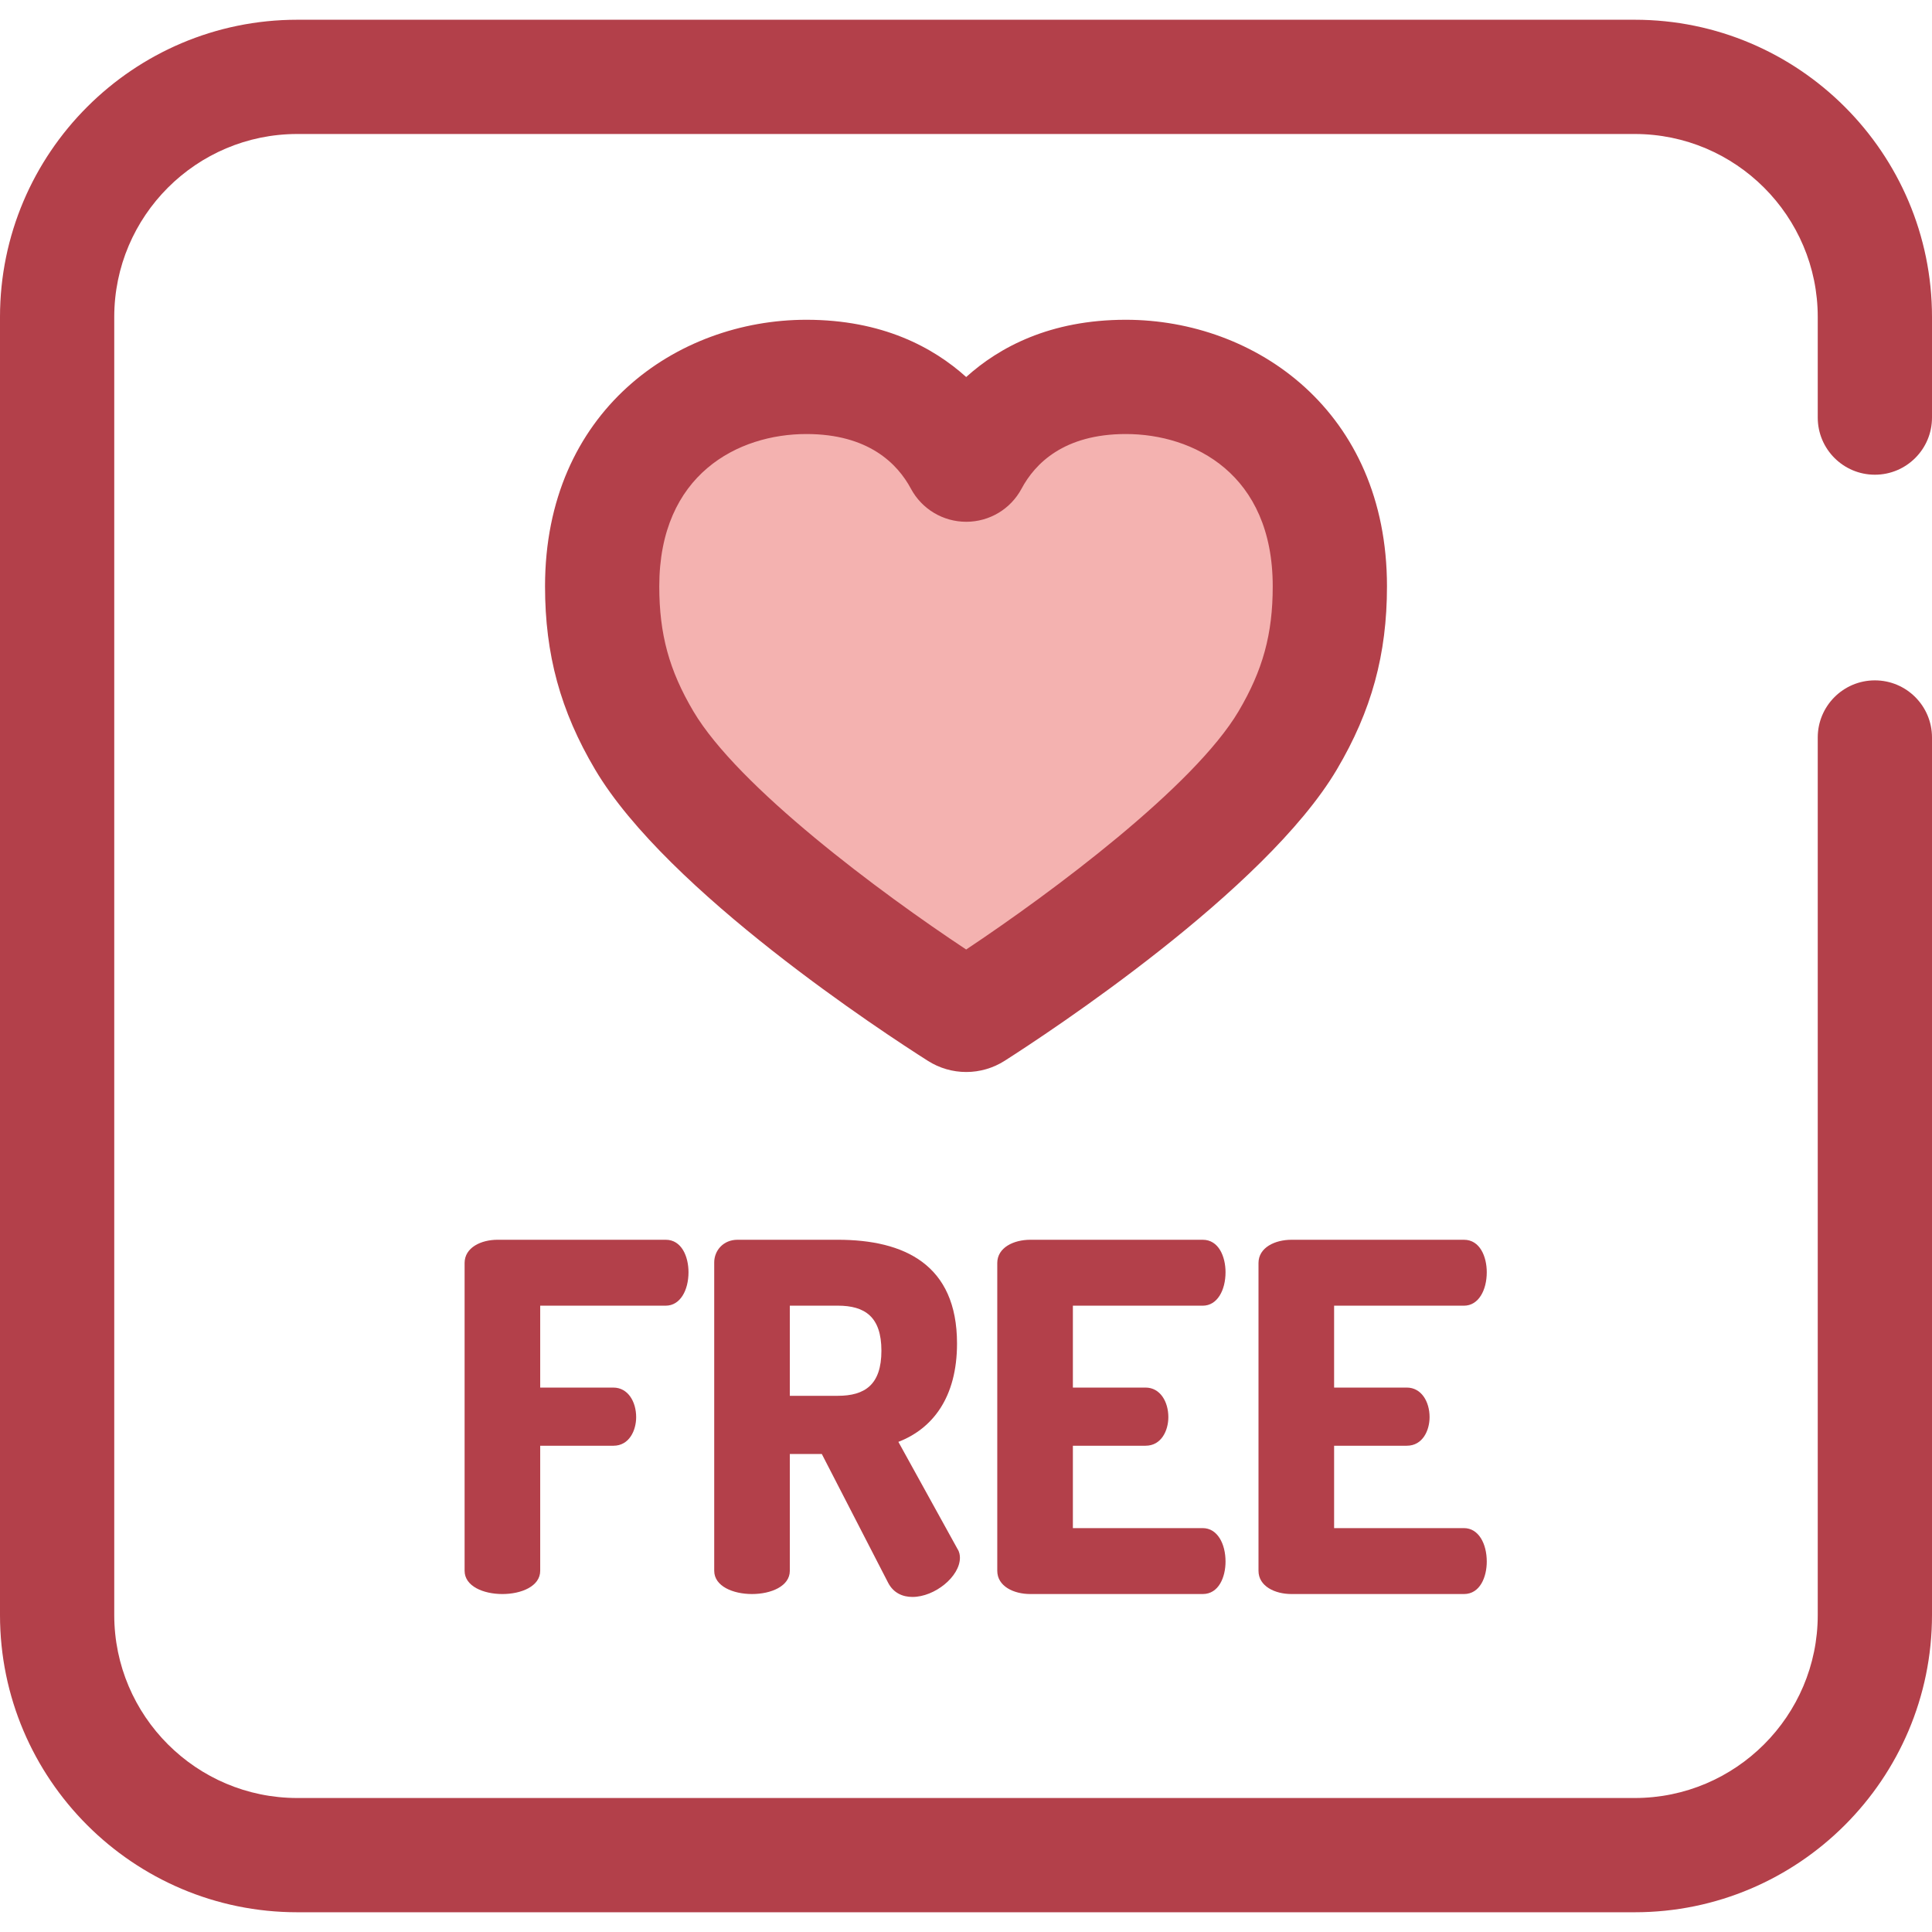
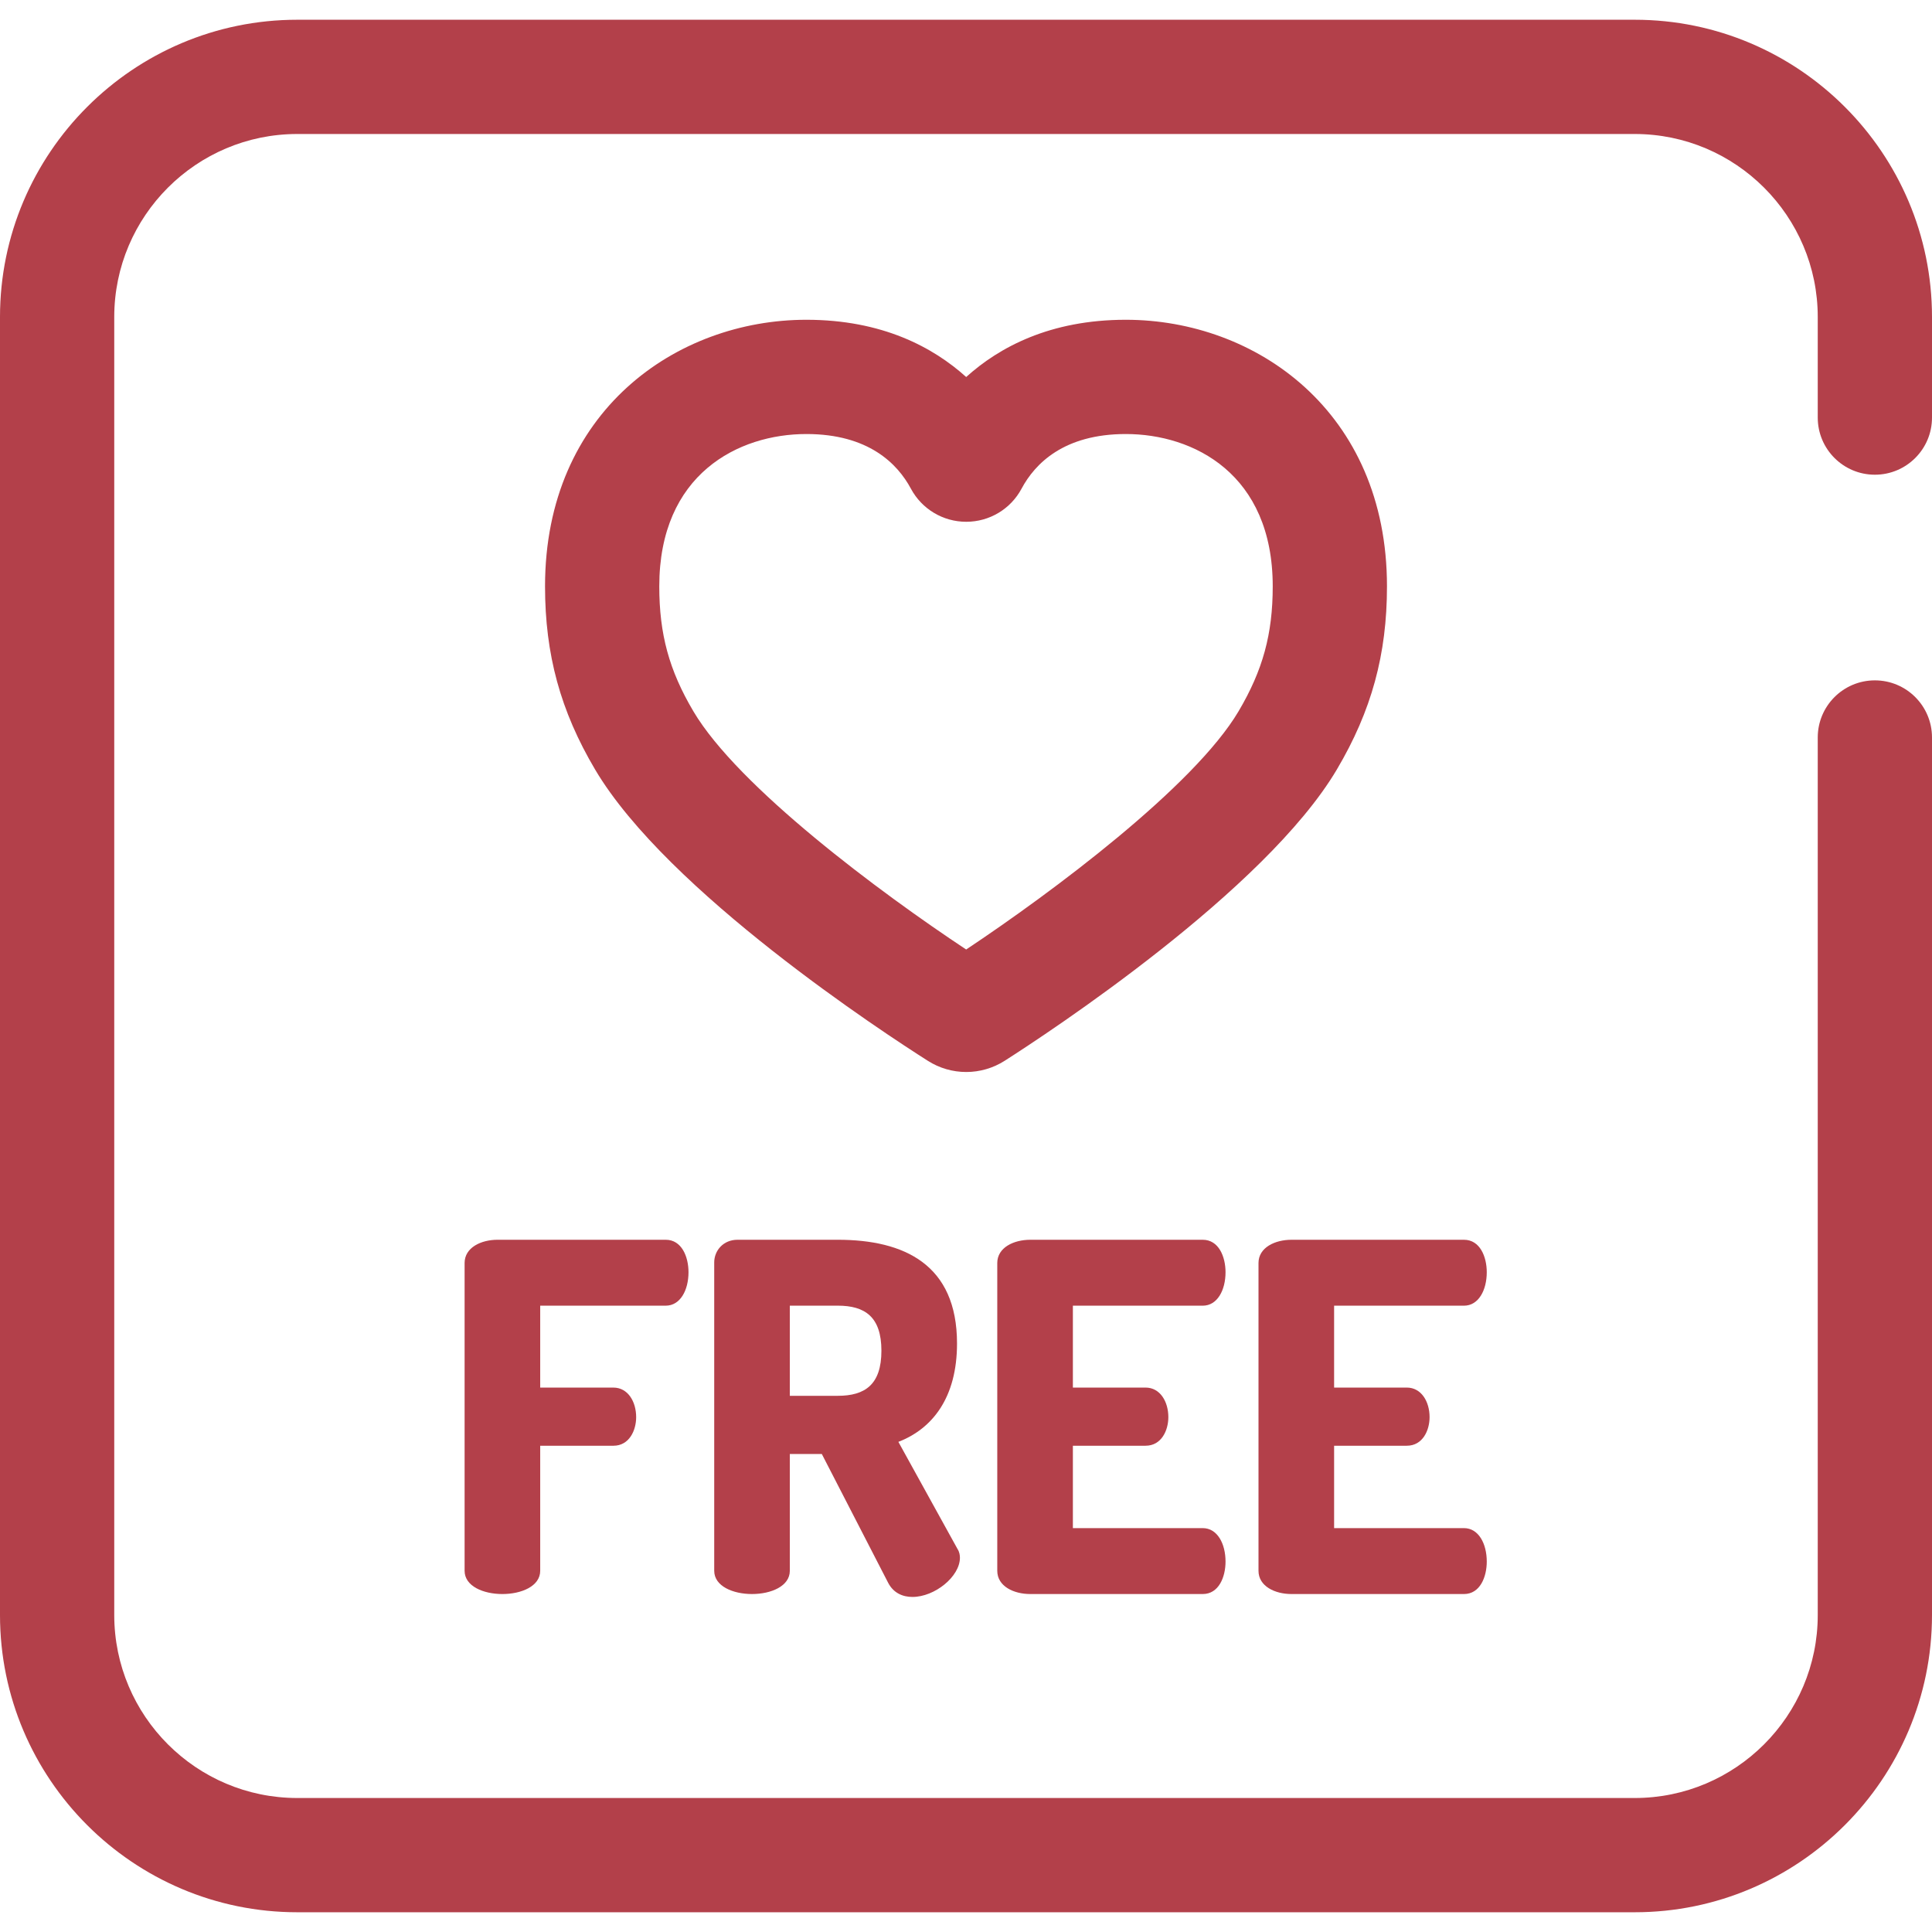
<svg xmlns="http://www.w3.org/2000/svg" height="800px" width="800px" version="1.1" id="Layer_1" viewBox="0 0 512 512" xml:space="preserve">
-   <path style="fill:#F4B2B0;" d="M213.694,99.883c25.257,0,36.589,14.156,41.047,22.472c0.56,1.045,2.08,1.043,2.639-0.002  c4.443-8.316,15.712-22.469,40.968-22.469c28.77,0,54.077,19.639,54.077,55.501c0,14.512-2.958,26.944-11.165,40.818  c-16.727,28.274-71.83,64.928-83.149,72.151c-1.252,0.798-2.835,0.801-4.089,0.005c-11.328-7.188-66.442-43.66-83.299-72.155  c-8.208-13.875-11.145-26.306-11.145-40.818C159.577,119.523,184.925,99.883,213.694,99.883z" />
  <g>
    <path style="fill:#B3404A;" d="M256.063,284.092c-3.598,0-7.108-1.02-10.152-2.951c-11.371-7.215-69.056-44.841-88.217-77.231   c-9.166-15.493-13.254-30.46-13.254-48.527c0-46.376,34.84-70.64,69.256-70.64c20.095,0,33.611,7.288,42.353,15.172   c8.727-7.884,22.224-15.172,42.299-15.172c34.397,0,69.215,24.264,69.215,70.64c0,18.042-4.094,33.008-13.275,48.527   c-19.016,32.142-76.67,69.951-88.033,77.204C263.202,283.061,259.678,284.092,256.063,284.092z M213.694,115.022   c-17.982,0-38.979,10.57-38.979,40.363c0,12.67,2.617,22.263,9.035,33.11c11.864,20.054,49.522,48.061,72.295,63.133   c22.775-15.151,60.415-43.239,72.186-63.133c6.431-10.873,9.054-20.466,9.054-33.11c0-29.793-20.975-40.363-38.938-40.363   c-16.435,0-24.089,7.866-27.616,14.466c-2.898,5.423-8.52,8.79-14.671,8.79c-6.148,0-11.764-3.364-14.665-8.776   C237.856,122.9,230.173,115.022,213.694,115.022z" />
    <path style="fill:#B3404A;" d="M433.228,506.767H78.772C35.338,506.767,0,471.428,0,427.994V84.006   C0,40.572,35.338,5.233,78.772,5.233h354.455C476.662,5.233,512,40.572,512,84.006v26.658c0,8.36-6.779,15.139-15.139,15.139   c-8.36,0-15.139-6.779-15.139-15.139V84.006c0-26.741-21.754-48.495-48.495-48.495H78.772c-26.741,0-48.495,21.754-48.495,48.495   v343.988c0,26.741,21.754,48.495,48.495,48.495h354.455c26.741,0,48.495-21.754,48.495-48.495V195.443   c0-8.36,6.779-15.139,15.139-15.139c8.36,0,15.139,6.779,15.139,15.139v232.551C512,471.428,476.662,506.767,433.228,506.767z" />
    <path style="fill:#B3404A;" d="M123.124,334.714c0-4.11,4.368-6.164,8.735-6.164h44.565c4.239,0,6.036,4.496,6.036,8.606   c0,4.752-2.181,8.862-6.036,8.862H143.16v21.706h19.394c3.853,0,6.036,3.726,6.036,7.836c0,3.467-1.798,7.577-6.036,7.577H143.16   v33.137c0,4.11-5.009,6.164-10.019,6.164s-10.017-2.054-10.017-6.164V334.714z" />
    <path style="fill:#B3404A;" d="M189.273,334.587c0-3.211,2.44-6.037,6.164-6.037h26.587c17.596,0,31.596,6.551,31.596,27.486   c0,14.385-6.55,22.605-15.541,26.072l15.67,28.385c0.513,0.771,0.642,1.67,0.642,2.31c0,5.009-6.679,10.403-12.586,10.403   c-2.568,0-5.009-1.028-6.422-3.724l-17.596-34.163h-8.476v30.952c0,4.11-5.009,6.164-10.019,6.164   c-5.009,0-10.017-2.054-10.017-6.164v-81.684H189.273z M209.31,346.015v23.889h12.713c7.192,0,11.56-2.954,11.56-11.944   s-4.367-11.946-11.56-11.946H209.31V346.015z" />
    <path style="fill:#B3404A;" d="M284.324,367.721h19.265c3.853,0,6.036,3.726,6.036,7.836c0,3.467-1.798,7.577-6.036,7.577h-19.265   v21.834h34.419c3.854,0,6.036,4.11,6.036,8.862c0,4.11-1.798,8.606-6.036,8.606h-45.722c-4.367,0-8.735-2.054-8.735-6.164v-81.556   c0-4.11,4.367-6.164,8.735-6.164h45.722c4.239,0,6.036,4.496,6.036,8.606c0,4.752-2.181,8.862-6.036,8.862h-34.419L284.324,367.721   L284.324,367.721z" />
    <path style="fill:#B3404A;" d="M353.553,367.721h19.265c3.853,0,6.036,3.726,6.036,7.836c0,3.467-1.798,7.577-6.036,7.577h-19.265   v21.834h34.419c3.854,0,6.036,4.11,6.036,8.862c0,4.11-1.798,8.606-6.036,8.606H342.25c-4.367,0-8.735-2.054-8.735-6.164v-81.556   c0-4.11,4.367-6.164,8.735-6.164h45.722c4.239,0,6.036,4.496,6.036,8.606c0,4.752-2.181,8.862-6.036,8.862h-34.419V367.721z" />
  </g>
</svg>